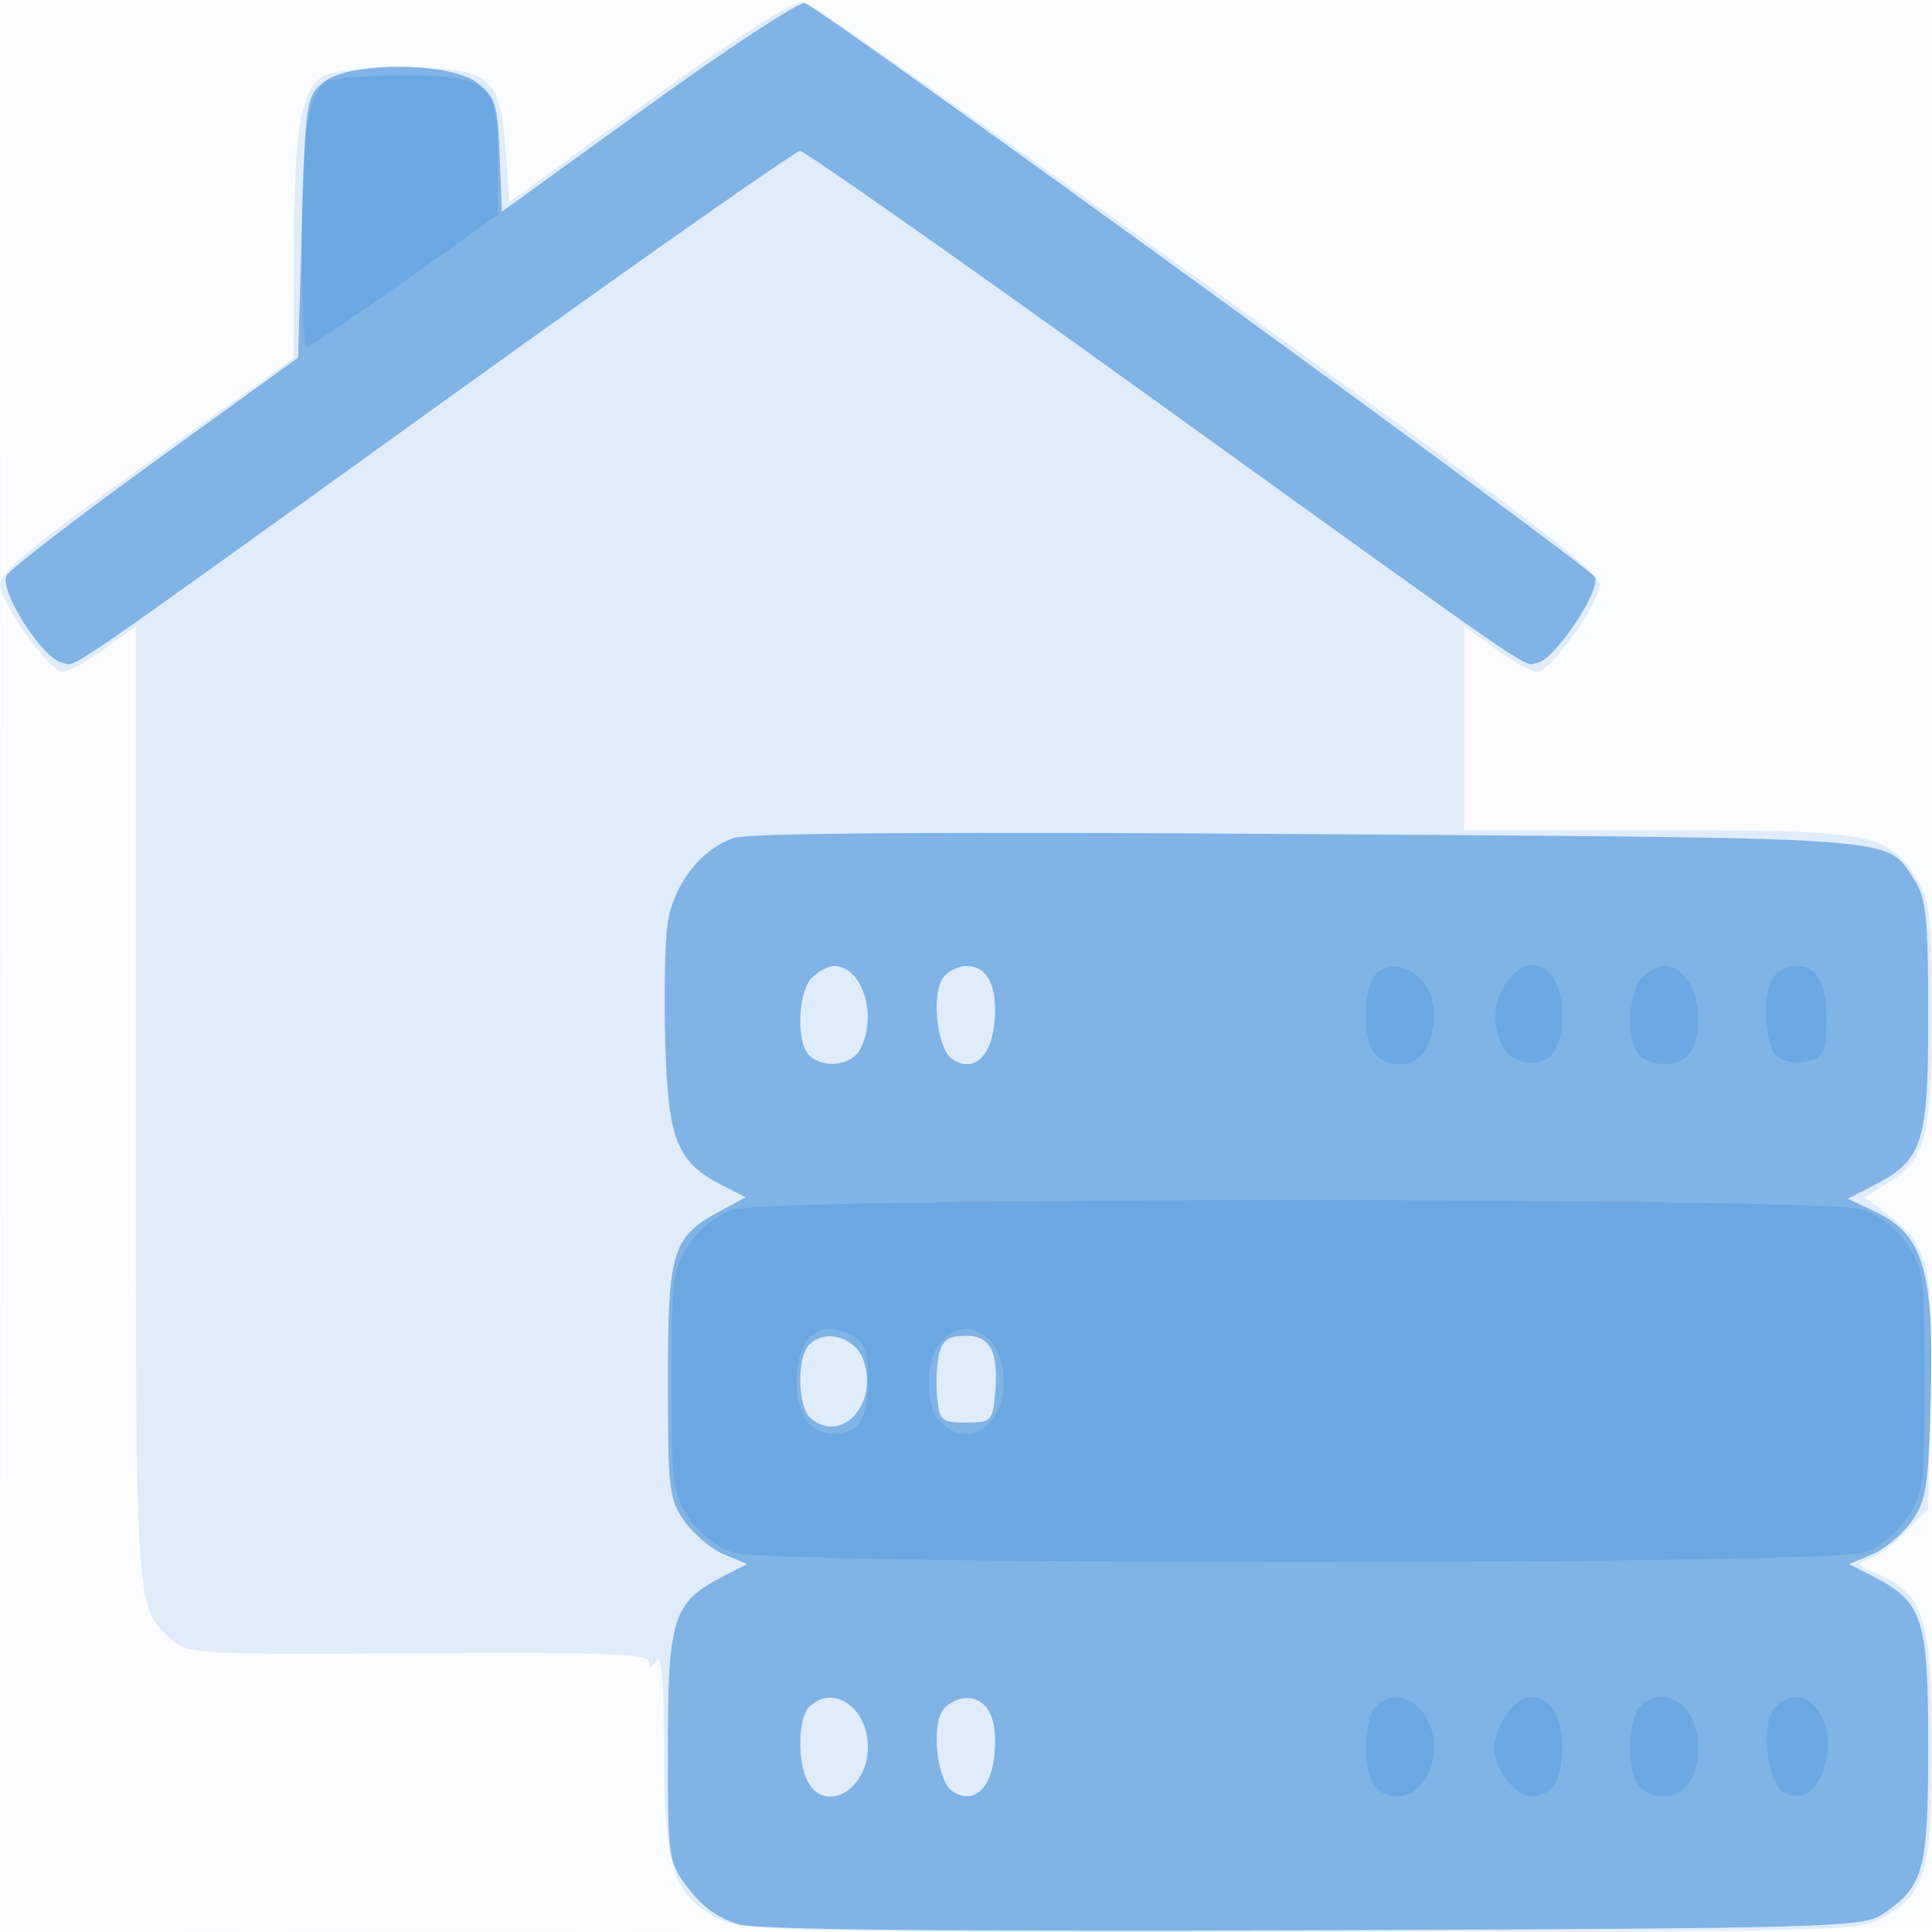
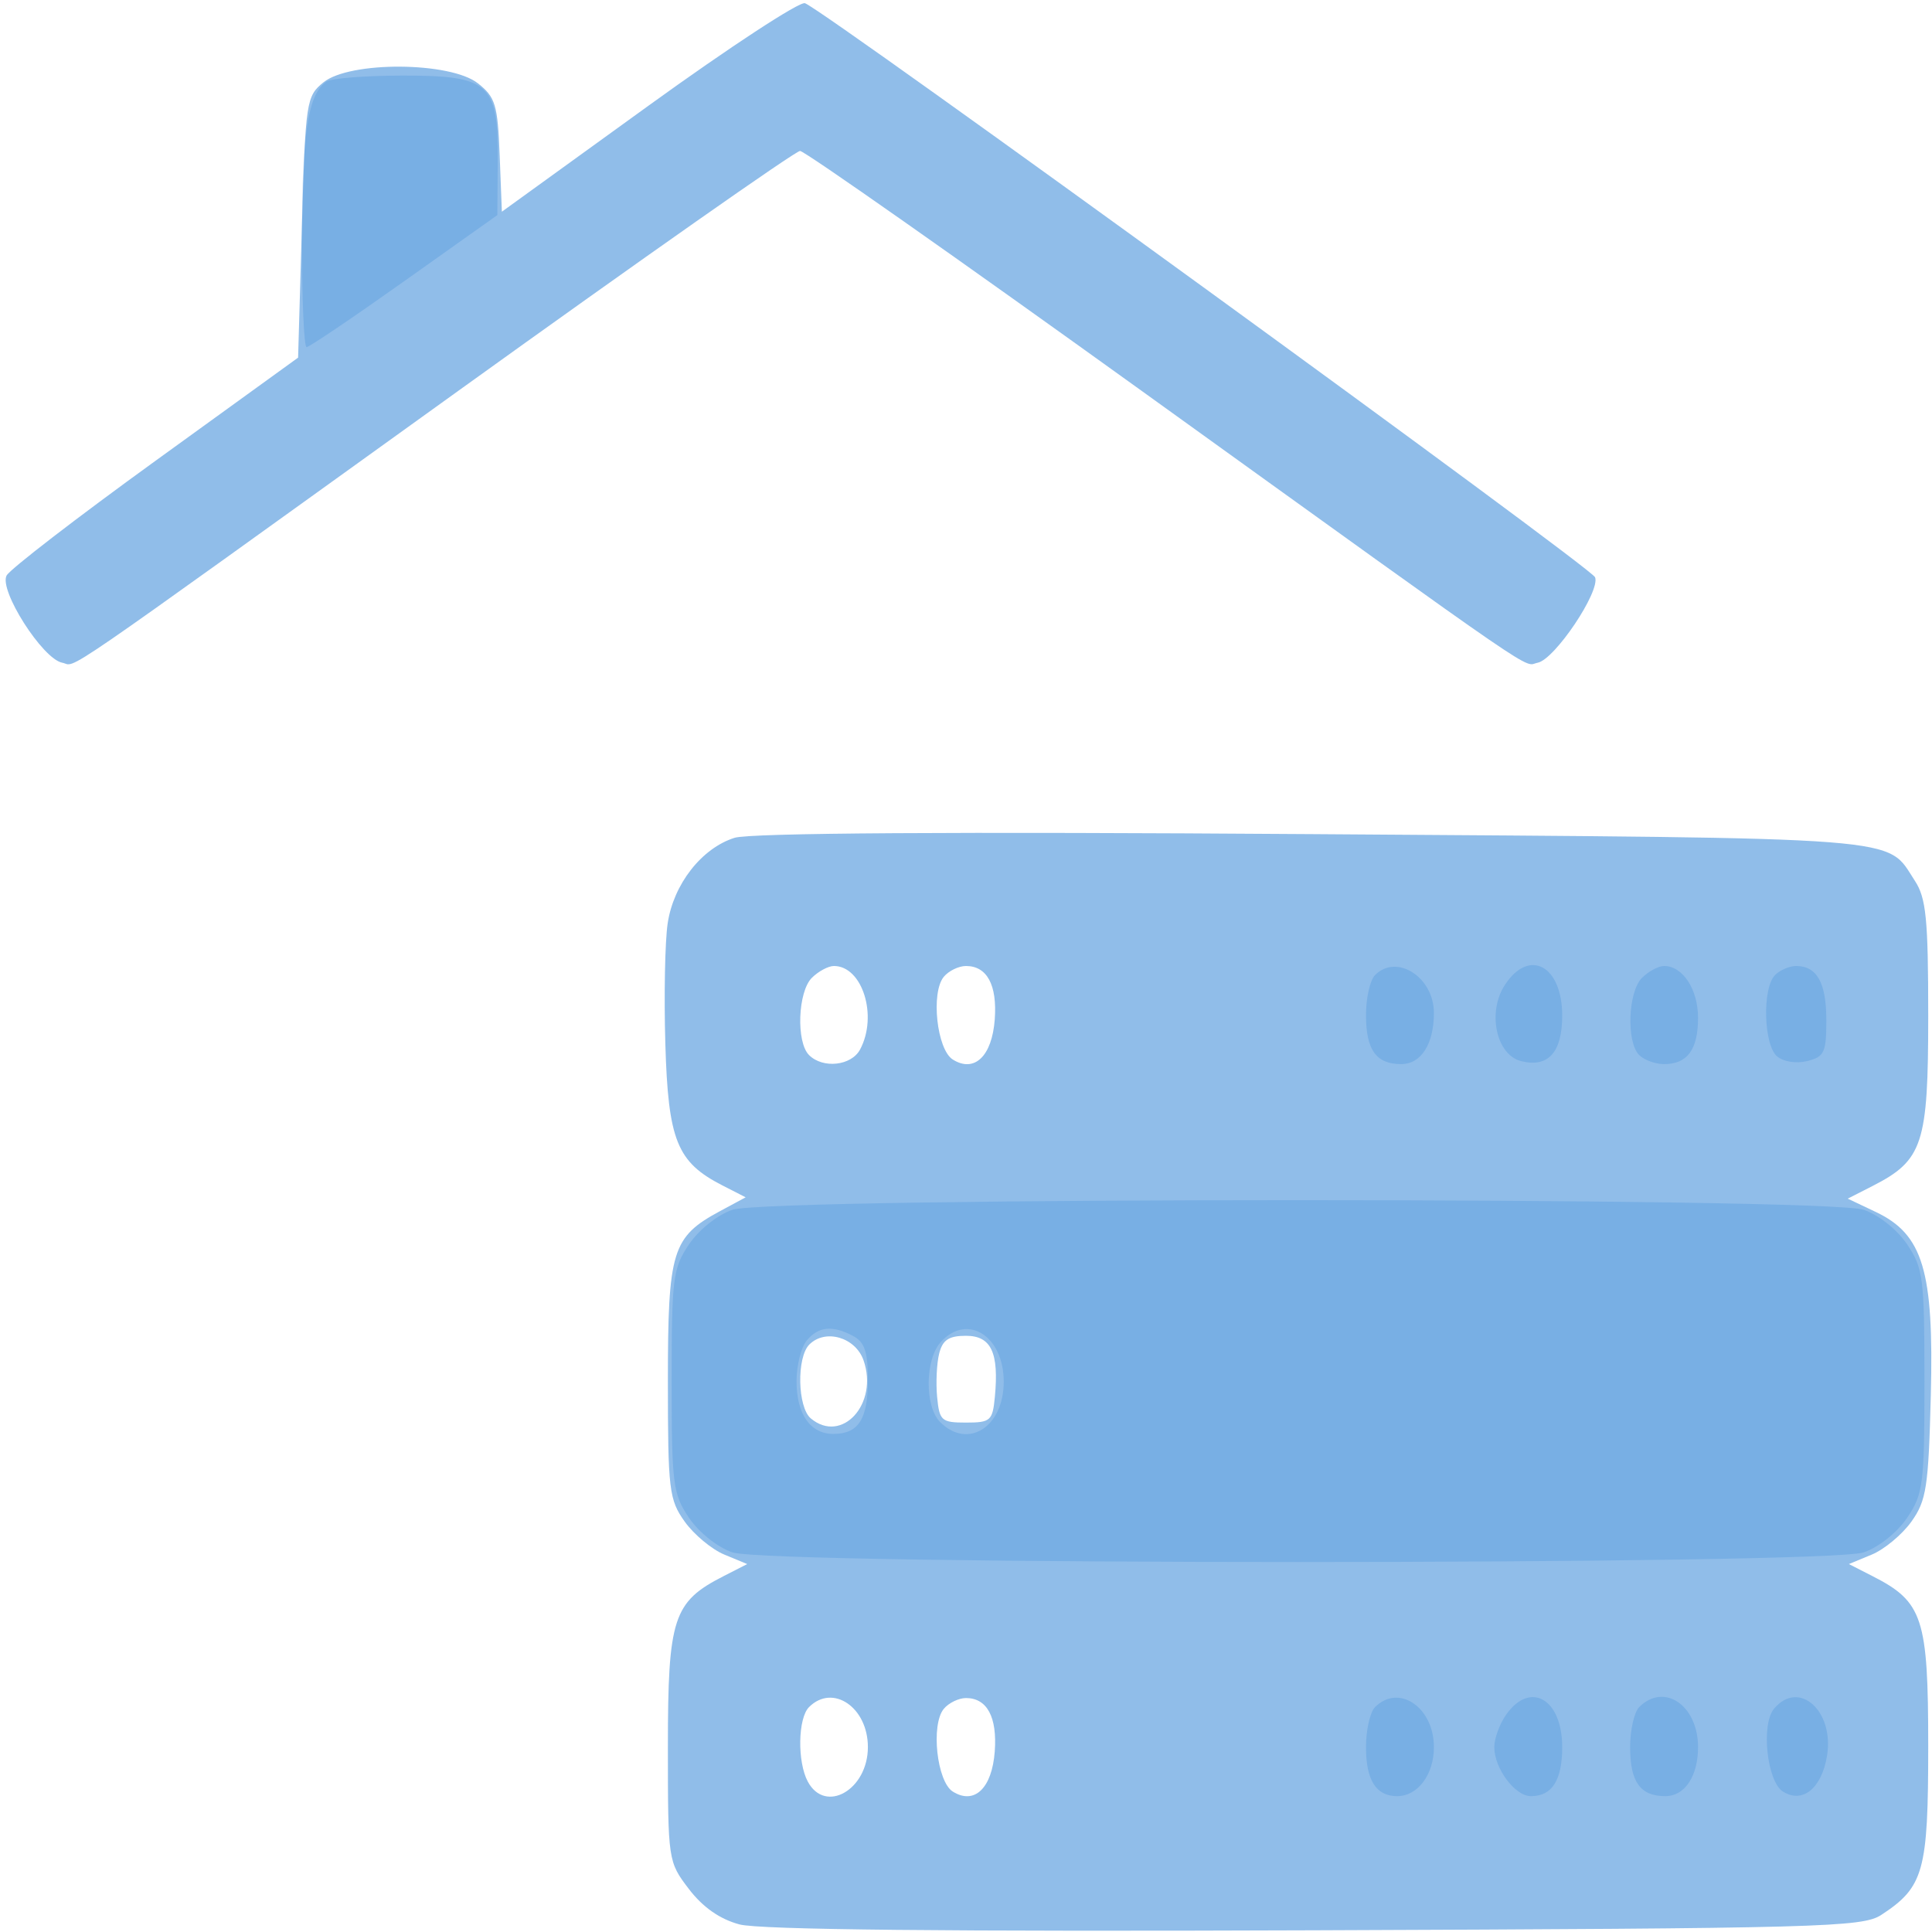
<svg xmlns="http://www.w3.org/2000/svg" width="256" height="256">
-   <path fill="#1976D2" fill-opacity=".016" fill-rule="evenodd" d="M0 128.004v128.004l128.25-.254 128.25-.254.254-127.75L257.008 0H0zm.485.496c0 70.4.119 99.053.265 63.672s.146-92.98 0-128S.485 58.1.485 128.5" />
-   <path fill="#1976D2" fill-opacity=".115" fill-rule="evenodd" d="M86 13.331 67.5 26.743l-.5-6.77C66.267 10.041 65.012 9 53.779 9c-4.901 0-9.734.441-10.74.979-3.109 1.664-4.037 6.747-4.093 22.42L38.892 47.5 19.446 61.408C4.712 71.946.006 75.823.025 77.408.055 79.997 6.529 89 8.36 89c.737 0 3.207-1.353 5.49-3.006L18 82.987v63.556c0 67.832-.103 66.339 4.872 70.841 1.947 1.762 3.982 1.868 32.602 1.689 24.577-.154 30.529.064 30.541 1.118.011.951.281.899.985-.191.652-1.009.974 2.92.985 12.016.017 15.402 1.161 18.984 7.077 22.157 3.212 1.722 7.645 1.827 77.422 1.823 71.646-.003 74.118-.066 77.217-1.956 5.517-3.363 6.299-6.189 6.295-22.74-.004-16.659-1.118-20.187-7.182-22.736-2.784-1.171-2.917-1.396-1.157-1.955 1.095-.348 3.308-2.005 4.917-3.683l2.926-3.052.319-15.353c.354-17.006-.279-19.583-5.815-23.676l-2.964-2.191 2.932-1.783c5.217-3.173 6.028-6.194 6.028-22.453 0-12.975-.234-15.061-2.016-17.944-3.754-6.074-5.877-6.474-34.385-6.474H194V82.987l4.15 3.007c2.283 1.653 4.753 3.006 5.49 3.006 1.828 0 8.304-9 8.335-11.582.019-1.612-11.661-10.511-51.725-39.412C131.787 17.475 107.6.506 106.5.298 105.155.044 98.438 4.315 86 13.331" />
  <path fill="#1976D2" fill-opacity=".482" fill-rule="evenodd" d="M85.944 13.993 66.5 28.052l-.291-7.486c-.261-6.69-.567-7.703-2.885-9.526-3.658-2.877-16.962-2.962-20.463-.131-2.277 1.841-2.379 2.525-2.861 19.194l-.5 17.285-18.876 13.656C10.242 68.555 1.357 75.397.881 76.248c-1.072 1.916 4.756 11.068 7.363 11.565 2.065.392-2.423 3.473 52.464-36.011C85.022 34.311 105.408 20 106.01 20s20.983 14.315 45.292 31.811c54.581 39.284 50.375 36.397 52.454 36.002 2.255-.43 8.317-9.46 7.601-11.324C210.846 75.158 109.467 1.5 106.666.425c-.703-.269-10.028 5.836-20.722 13.568m11.389 97.021c-4.359 1.377-8.084 6.14-8.862 11.333-.358 2.386-.498 9.553-.311 15.926.377 12.843 1.534 15.72 7.563 18.802l3.081 1.576-3.384 1.822c-6.369 3.43-6.92 5.223-6.92 22.527 0 14.419.155 15.717 2.224 18.618 1.223 1.715 3.588 3.683 5.256 4.374l3.031 1.255-3.184 1.627c-6.626 3.383-7.327 5.539-7.327 22.53 0 15.136.021 15.282 2.777 18.894 1.844 2.416 4.096 3.995 6.701 4.696 2.632.709 27.743.966 76.268.781 67.158-.255 72.536-.401 75.035-2.039 5.642-3.698 6.219-5.772 6.219-22.369 0-16.953-.703-19.11-7.327-22.493l-3.184-1.627 3.031-1.255c1.668-.691 4.033-2.659 5.256-4.374 1.986-2.785 2.261-4.576 2.568-16.762.414-16.469-1.036-21.296-7.291-24.264l-3.718-1.764 3.262-1.664c6.706-3.422 7.403-5.542 7.403-22.531 0-12.858-.274-15.639-1.764-17.913-3.898-5.949.15-5.635-79.78-6.193-47.658-.333-74.568-.162-76.623.487m10.238 18.557c-1.852 1.853-2.093 8.507-.371 10.229 1.837 1.837 5.608 1.428 6.765-.734 2.382-4.451.31-11.066-3.465-11.066-.746 0-2.064.707-2.929 1.571m17.49-.145c-1.742 2.099-.924 9.643 1.189 10.967 2.864 1.795 5.202-.441 5.561-5.319.336-4.557-1.02-7.074-3.811-7.074-.965 0-2.288.642-2.939 1.426m-17.818 48.731c-1.705 1.705-1.568 8.328.202 9.797 4.122 3.421 8.991-1.952 6.98-7.704-1.068-3.054-5.058-4.217-7.182-2.093m17.202 1.205c-.326 1.299-.447 3.886-.269 5.75.301 3.144.576 3.388 3.824 3.388s3.523-.244 3.824-3.388c.562-5.889-.486-8.112-3.824-8.112-2.279 0-3.099.544-3.555 2.362M107.2 226.2c-1.473 1.473-1.57 7.241-.165 9.866 2.318 4.331 7.965 1.095 7.965-4.566 0-5.275-4.659-8.441-7.8-5.3m17.861.226c-1.742 2.099-.924 9.643 1.189 10.967 2.864 1.795 5.202-.441 5.561-5.319.336-4.557-1.02-7.074-3.811-7.074-.965 0-2.288.642-2.939 1.426" />
  <path fill="#1976D2" fill-opacity=".192" fill-rule="evenodd" d="M43.313 10.786C40.833 12.362 40 17.59 40 31.565c0 7.939.281 14.435.623 14.435.343 0 6.171-3.937 12.951-8.75l12.328-8.75.049-7.25c.069-10.213-1.109-11.255-12.701-11.235-4.812.009-9.284.355-9.937.771M182.2 129.2c-.66.66-1.2 3.045-1.2 5.3 0 4.621 1.348 6.5 4.665 6.5 2.638 0 4.335-2.654 4.335-6.779 0-4.736-4.919-7.902-7.8-5.021m17.211 1.296c-2.369 3.614-1.167 9.276 2.146 10.108 3.586.9 5.443-1.156 5.443-6.026 0-6.636-4.374-8.989-7.589-4.082m18.16-.925c-1.852 1.853-2.093 8.507-.371 10.229.66.66 2.145 1.2 3.3 1.2 3.086 0 4.5-1.925 4.5-6.129 0-3.781-2.024-6.871-4.5-6.871-.746 0-2.064.707-2.929 1.571m17.629-.371c-1.716 1.716-1.514 9.294.287 10.789.853.708 2.559.965 4 .604 2.246-.564 2.513-1.14 2.513-5.412 0-4.95-1.243-7.181-4-7.181-.88 0-2.14.54-2.8 1.2M97.035 160.306c-1.98.682-4.445 2.65-5.75 4.592C89.163 168.054 89 169.343 89 183s.163 14.946 2.285 18.102c1.305 1.942 3.77 3.91 5.75 4.592 4.959 1.708 144.971 1.708 149.93 0 1.98-.682 4.445-2.65 5.75-4.592C254.837 197.946 255 196.657 255 183s-.163-14.946-2.285-18.102c-1.305-1.942-3.77-3.91-5.75-4.592-4.959-1.708-144.971-1.708-149.93 0m9.86 17.32c-.742.895-1.35 3.313-1.35 5.374 0 4.388 1.82 7 4.877 7 3.335 0 4.578-1.945 4.578-7.165 0-3.687-.437-4.999-1.934-5.8-2.74-1.466-4.612-1.287-6.171.591m17.76.203c-2.096 2.316-2.145 8.538-.084 10.6 3.678 3.677 8.429.664 8.429-5.345 0-6.078-4.841-9.127-8.345-5.255M182.2 226.2c-.66.66-1.2 3.045-1.2 5.3 0 4.386 1.343 6.5 4.129 6.5 2.736 0 4.871-2.849 4.871-6.5 0-5.275-4.659-8.441-7.8-5.3m17.357 1.023c-.856 1.222-1.557 3.147-1.557 4.277 0 2.827 2.745 6.5 4.857 6.5 2.8 0 4.143-2.107 4.143-6.5 0-6.398-4.248-8.839-7.443-4.277M217.2 226.2c-.66.66-1.2 3.045-1.2 5.3 0 4.621 1.348 6.5 4.665 6.5 2.576 0 4.335-2.637 4.335-6.5 0-5.541-4.501-8.599-7.8-5.3m17.861.226c-1.742 2.099-.924 9.643 1.189 10.967 2.607 1.634 5.138-.425 5.843-4.754.971-5.968-3.763-10.152-7.032-6.213" />
</svg>